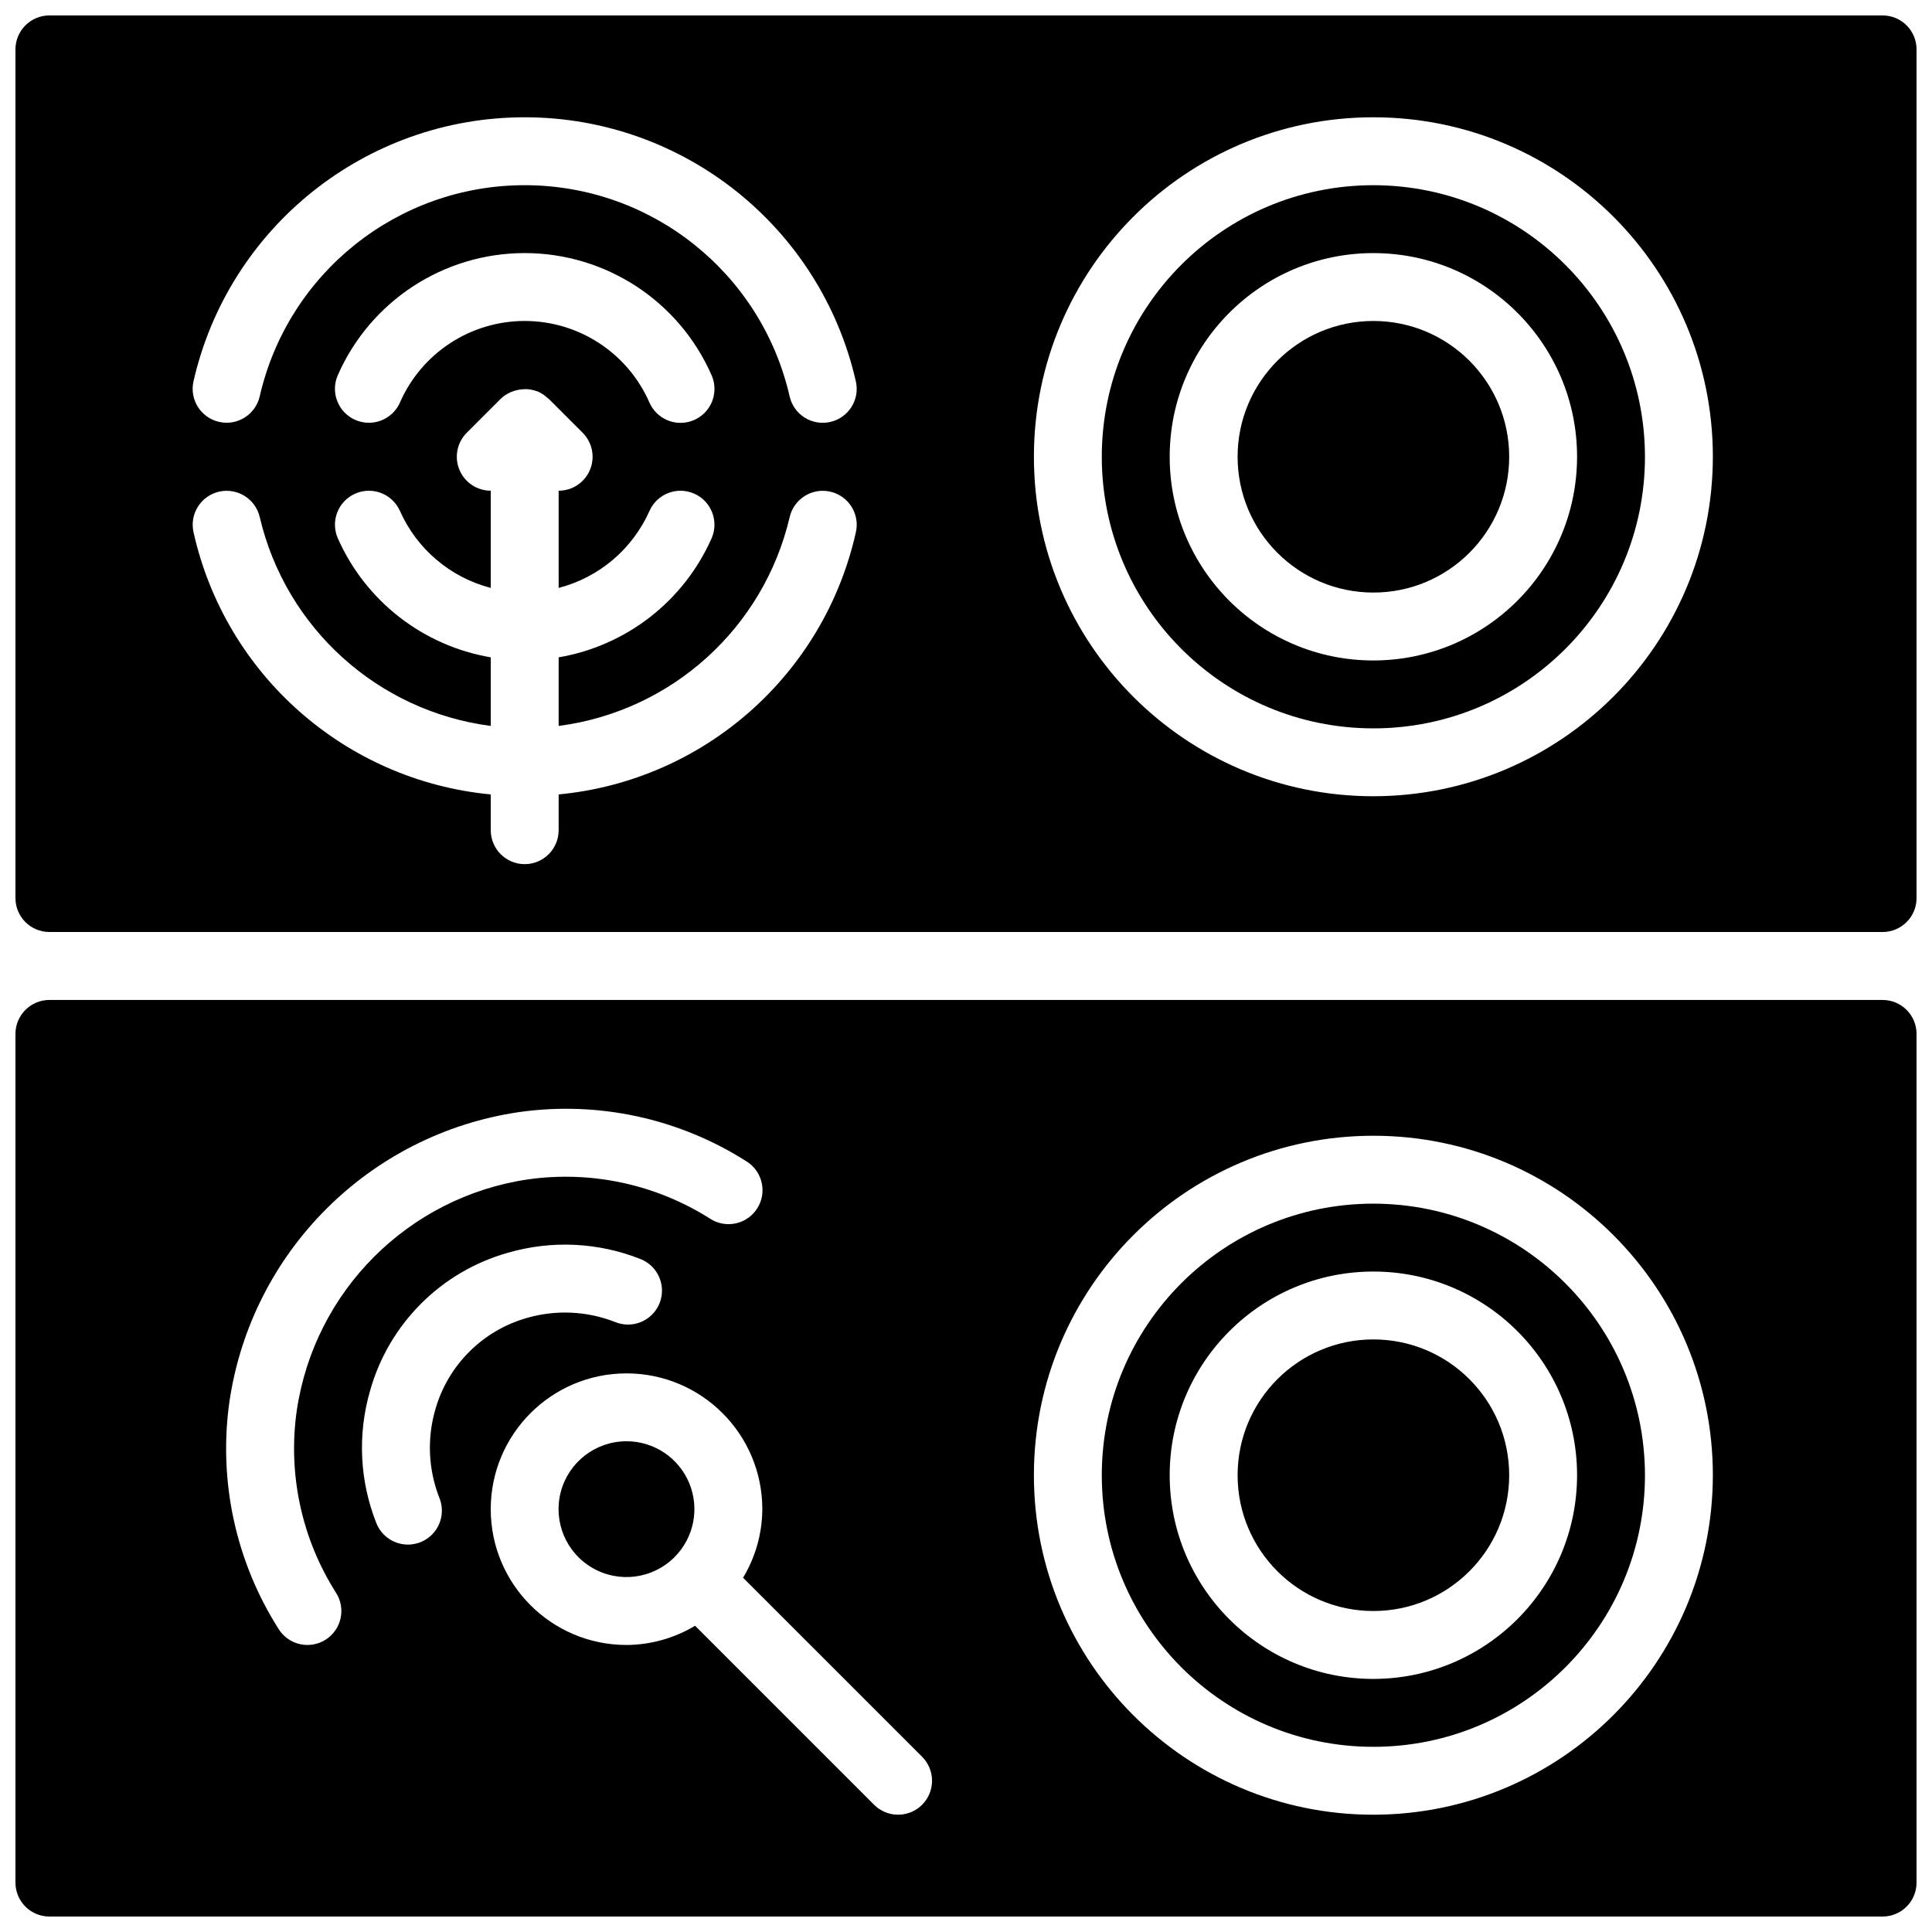
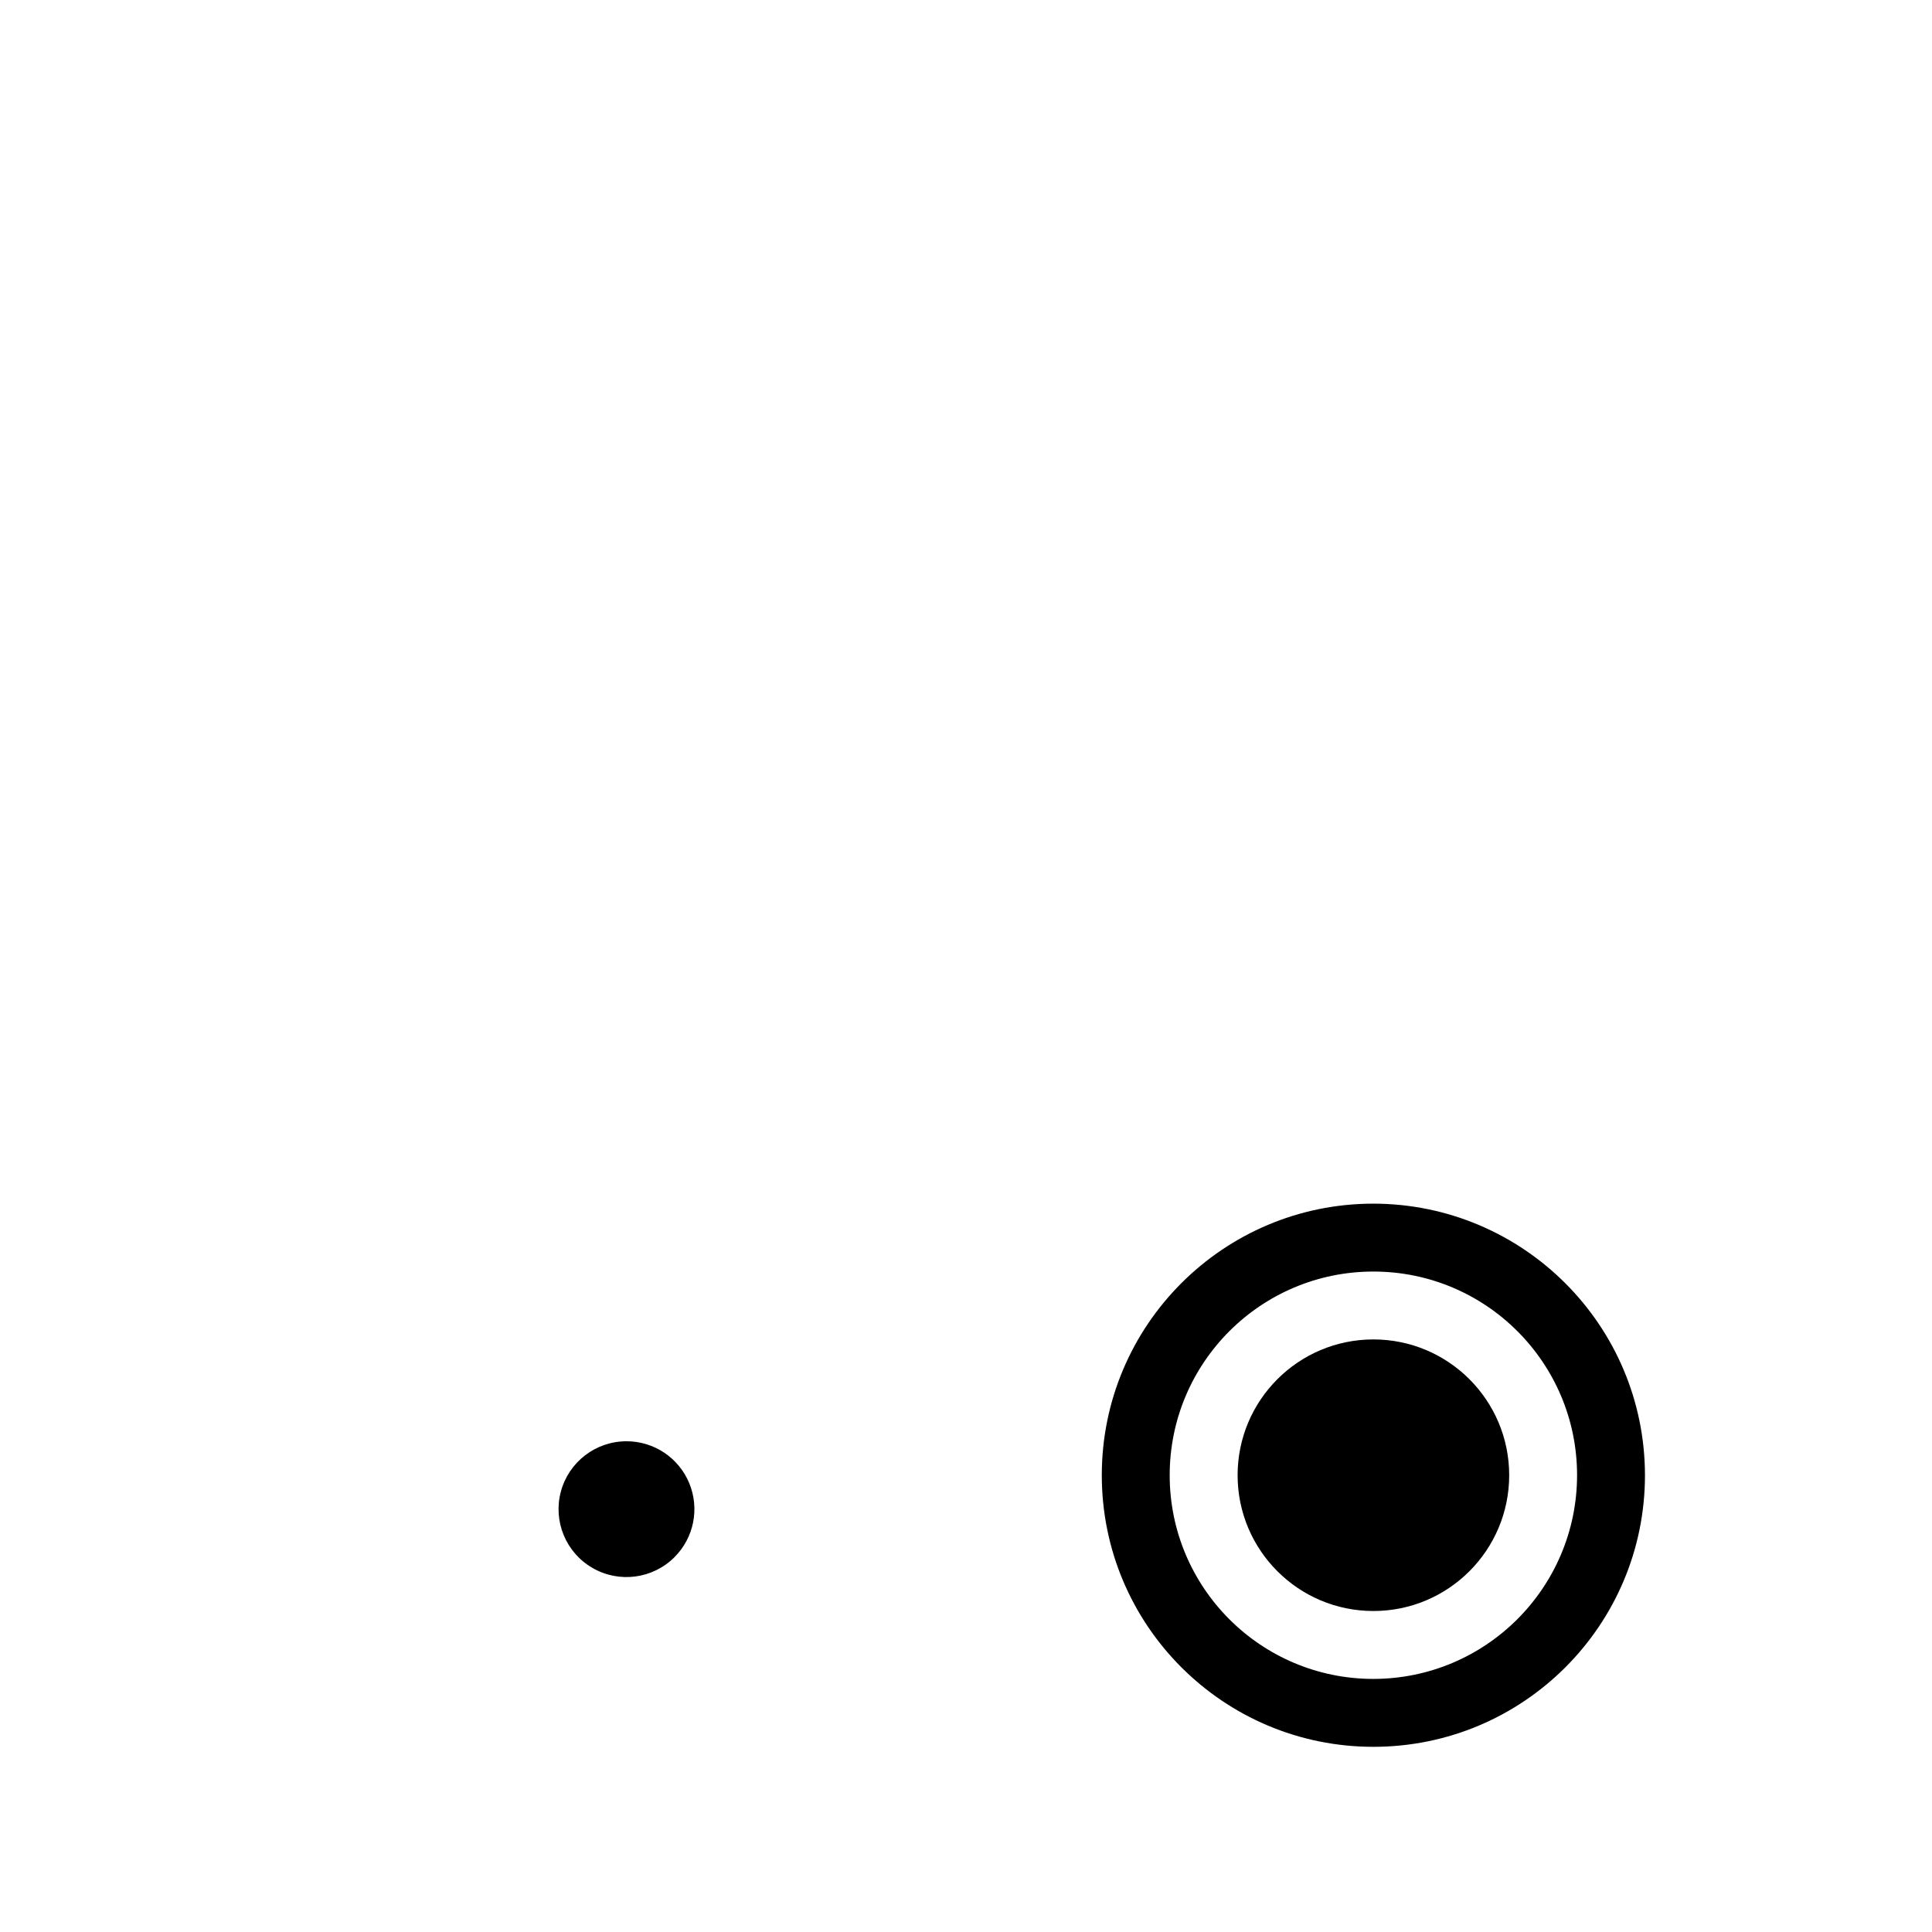
<svg xmlns="http://www.w3.org/2000/svg" width="800px" height="800px" version="1.1" viewBox="144 144 512 512">
  <defs>
    <clipPath id="b">
-       <path d="m148.09 148.09h503.81v242.91h-503.81z" />
-     </clipPath>
+       </clipPath>
    <clipPath id="a">
-       <path d="m148.09 408h503.81v243.9h-503.81z" />
-     </clipPath>
+       </clipPath>
  </defs>
  <g clip-path="url(#b)">
    <path d="m642.91 148.09h-485.82c-4.965 0.004-8.992 4.031-8.996 8.996v224.91c0.004 4.969 4.031 8.992 8.996 8.996h485.82c4.969-0.004 8.992-4.027 8.996-8.996v-224.91c-0.004-4.965-4.027-8.992-8.996-8.996zm-272.09 136.94c-8.438 37.781-40.234 65.84-78.773 69.504v9.477c0 4.969-4.027 8.996-8.996 8.996s-8.996-4.027-8.996-8.996v-9.477c-38.539-3.664-70.336-31.723-78.773-69.504-1.082-4.84 1.957-9.641 6.793-10.738 4.836-1.098 9.648 1.926 10.762 6.762 6.894 29.387 31.281 51.43 61.219 55.328v-18.18c-17.934-3.055-33.145-14.887-40.52-31.516-2.008-4.539 0.043-9.848 4.582-11.859 4.535-2.012 9.848 0.035 11.863 4.57 4.496 10.113 13.359 17.629 24.074 20.41v-25.762c-3.641 0-6.918-2.195-8.312-5.555-1.391-3.363-0.621-7.231 1.949-9.805l9-8.996c0.773-0.746 1.676-1.344 2.664-1.77 0.297-0.125 0.602-0.234 0.91-0.324 0.707-0.23 1.441-0.375 2.184-0.426 0.316-0.031 0.637-0.047 0.953-0.047 0.965 0.031 1.914 0.215 2.816 0.547 0.078 0.031 0.164 0.031 0.246 0.062l0.031 0.008c0.98 0.426 1.875 1.023 2.641 1.77 0.086 0.074 0.195 0.102 0.273 0.18l8.996 8.996c2.574 2.574 3.344 6.445 1.949 9.805-1.391 3.363-4.672 5.555-8.309 5.555v25.762c10.715-2.781 19.578-10.297 24.074-20.41 2.016-4.539 7.328-6.582 11.863-4.57 4.539 2.012 6.59 7.32 4.582 11.859-7.375 16.629-22.586 28.457-40.52 31.516v18.18c29.938-3.898 54.324-25.941 61.219-55.328 1.113-4.836 5.926-7.859 10.762-6.762 4.836 1.098 7.875 5.898 6.793 10.738zm-137.29-41.621c8.625-19.648 28.055-32.34 49.516-32.34 21.461 0 40.891 12.691 49.516 32.34 1.309 2.938 0.945 6.352-0.945 8.953-1.895 2.598-5.031 3.988-8.23 3.648-3.199-0.344-5.969-2.367-7.269-5.309-5.742-13.145-18.727-21.641-33.07-21.641s-27.328 8.496-33.07 21.641c-2.016 4.535-7.328 6.578-11.863 4.566-4.539-2.012-6.59-7.32-4.582-11.859zm130.5 12.418c-2.328 0.531-4.773 0.113-6.793-1.16-2.019-1.27-3.449-3.293-3.981-5.621-7.488-32.75-36.621-55.969-70.215-55.969s-62.727 23.219-70.215 55.969c-1.113 4.832-5.926 7.856-10.762 6.762-4.836-1.098-7.875-5.902-6.793-10.742 9.352-40.945 45.77-69.984 87.77-69.984s78.418 29.039 87.77 69.984c1.098 4.844-1.938 9.66-6.781 10.762zm143.93 99.188c-49.688 0-89.965-40.277-89.965-89.965s40.277-89.969 89.965-89.969 89.965 40.281 89.965 89.969c-0.055 49.66-40.301 89.906-89.965 89.965z" />
  </g>
  <path d="m543.95 534.95c0 19.871-16.113 35.984-35.988 35.984s-35.984-16.113-35.984-35.984c0-19.875 16.109-35.988 35.984-35.988s35.988 16.113 35.988 35.988" />
  <path d="m310.03 525.95c-8.145-0.004-15.277 5.461-17.391 13.324-2.113 7.867 1.32 16.172 8.371 20.246 7.051 4.078 15.961 2.91 21.723-2.844l0.012-0.02 0.016-0.012c5.144-5.144 6.68-12.879 3.891-19.598-2.785-6.723-9.344-11.102-16.621-11.098z" />
  <g clip-path="url(#a)">
-     <path d="m642.91 409h-485.82c-4.965 0.004-8.992 4.027-8.996 8.996v224.91c0.004 4.969 4.031 8.992 8.996 8.996h485.82c4.969-0.004 8.992-4.027 8.996-8.996v-224.91c-0.004-4.969-4.027-8.992-8.996-8.996zm-412.63 169.54c-2.016 1.277-4.457 1.699-6.785 1.176-2.332-0.523-4.356-1.949-5.633-3.969-11.406-17.914-16.039-39.316-13.055-60.344 5.856-39.664 37-70.816 76.664-76.676 21.039-3 42.449 1.633 60.367 13.055 2.738 1.711 4.352 4.754 4.227 7.981-0.125 3.227-1.969 6.137-4.832 7.629-2.863 1.492-6.309 1.336-9.023-0.41-14.348-9.117-31.48-12.816-48.312-10.43-31.691 4.684-56.574 29.574-61.254 61.27-2.398 16.828 1.297 33.961 10.422 48.309 1.277 2.012 1.703 4.453 1.18 6.781-0.523 2.328-1.949 4.352-3.965 5.629zm30.16-37.59c1.211 2.984 0.734 6.387-1.25 8.926-1.98 2.535-5.172 3.82-8.359 3.363-3.188-0.453-5.891-2.578-7.082-5.57-4.449-11.199-5.035-23.559-1.672-35.129 4.988-17.73 18.844-31.582 36.574-36.562 11.566-3.352 23.918-2.758 35.109 1.691 2.996 1.191 5.121 3.894 5.578 7.086 0.457 3.191-0.832 6.383-3.375 8.363-2.539 1.984-5.949 2.453-8.934 1.234-7.519-2.949-15.809-3.316-23.562-1.039-11.613 3.363-20.691 12.441-24.055 24.055-2.289 7.754-1.93 16.055 1.027 23.582zm127.93 81.332c-1.688 1.688-3.977 2.637-6.363 2.637-2.387 0-4.672-0.949-6.359-2.637l-47.445-47.445c-5.488 3.305-11.762 5.066-18.168 5.098-19.875 0-35.984-16.109-35.984-35.984s16.109-35.988 35.984-35.988 35.988 16.113 35.988 35.988c-0.035 6.402-1.797 12.68-5.102 18.164l47.449 47.445c1.688 1.688 2.633 3.977 2.633 6.363 0 2.383-0.945 4.672-2.633 6.359zm119.59 2.637c-49.688 0-89.965-40.281-89.965-89.965 0-49.688 40.277-89.969 89.965-89.969s89.965 40.281 89.965 89.969c-0.055 49.66-40.301 89.906-89.965 89.965z" />
-   </g>
-   <path d="m507.96 462.98c-39.75 0-71.973 32.223-71.973 71.973 0 39.746 32.223 71.973 71.973 71.973s71.973-32.227 71.973-71.973c-0.043-39.73-32.242-71.93-71.973-71.973zm0 125.95c-29.812 0-53.98-24.168-53.98-53.977 0-29.812 24.168-53.98 53.98-53.98s53.98 24.168 53.98 53.98c-0.031 29.797-24.18 53.945-53.98 53.977z" />
-   <path d="m507.96 193.08c-39.75 0-71.973 32.223-71.973 71.973s32.223 71.973 71.973 71.973 71.973-32.223 71.973-71.973c-0.043-39.73-32.242-71.93-71.973-71.973zm0 125.95c-29.812 0-53.98-24.164-53.98-53.977s24.168-53.98 53.98-53.98 53.98 24.168 53.98 53.98c-0.031 29.797-24.18 53.945-53.98 53.977z" />
-   <path d="m543.95 265.05c0 19.875-16.113 35.984-35.988 35.984s-35.984-16.109-35.984-35.984 16.109-35.988 35.984-35.988 35.988 16.113 35.988 35.988" />
+     </g>
+   <path d="m507.96 462.98c-39.75 0-71.973 32.223-71.973 71.973 0 39.746 32.223 71.973 71.973 71.973s71.973-32.227 71.973-71.973c-0.043-39.73-32.242-71.93-71.973-71.973m0 125.95c-29.812 0-53.98-24.168-53.98-53.977 0-29.812 24.168-53.98 53.98-53.98s53.98 24.168 53.98 53.98c-0.031 29.797-24.18 53.945-53.98 53.977z" />
</svg>